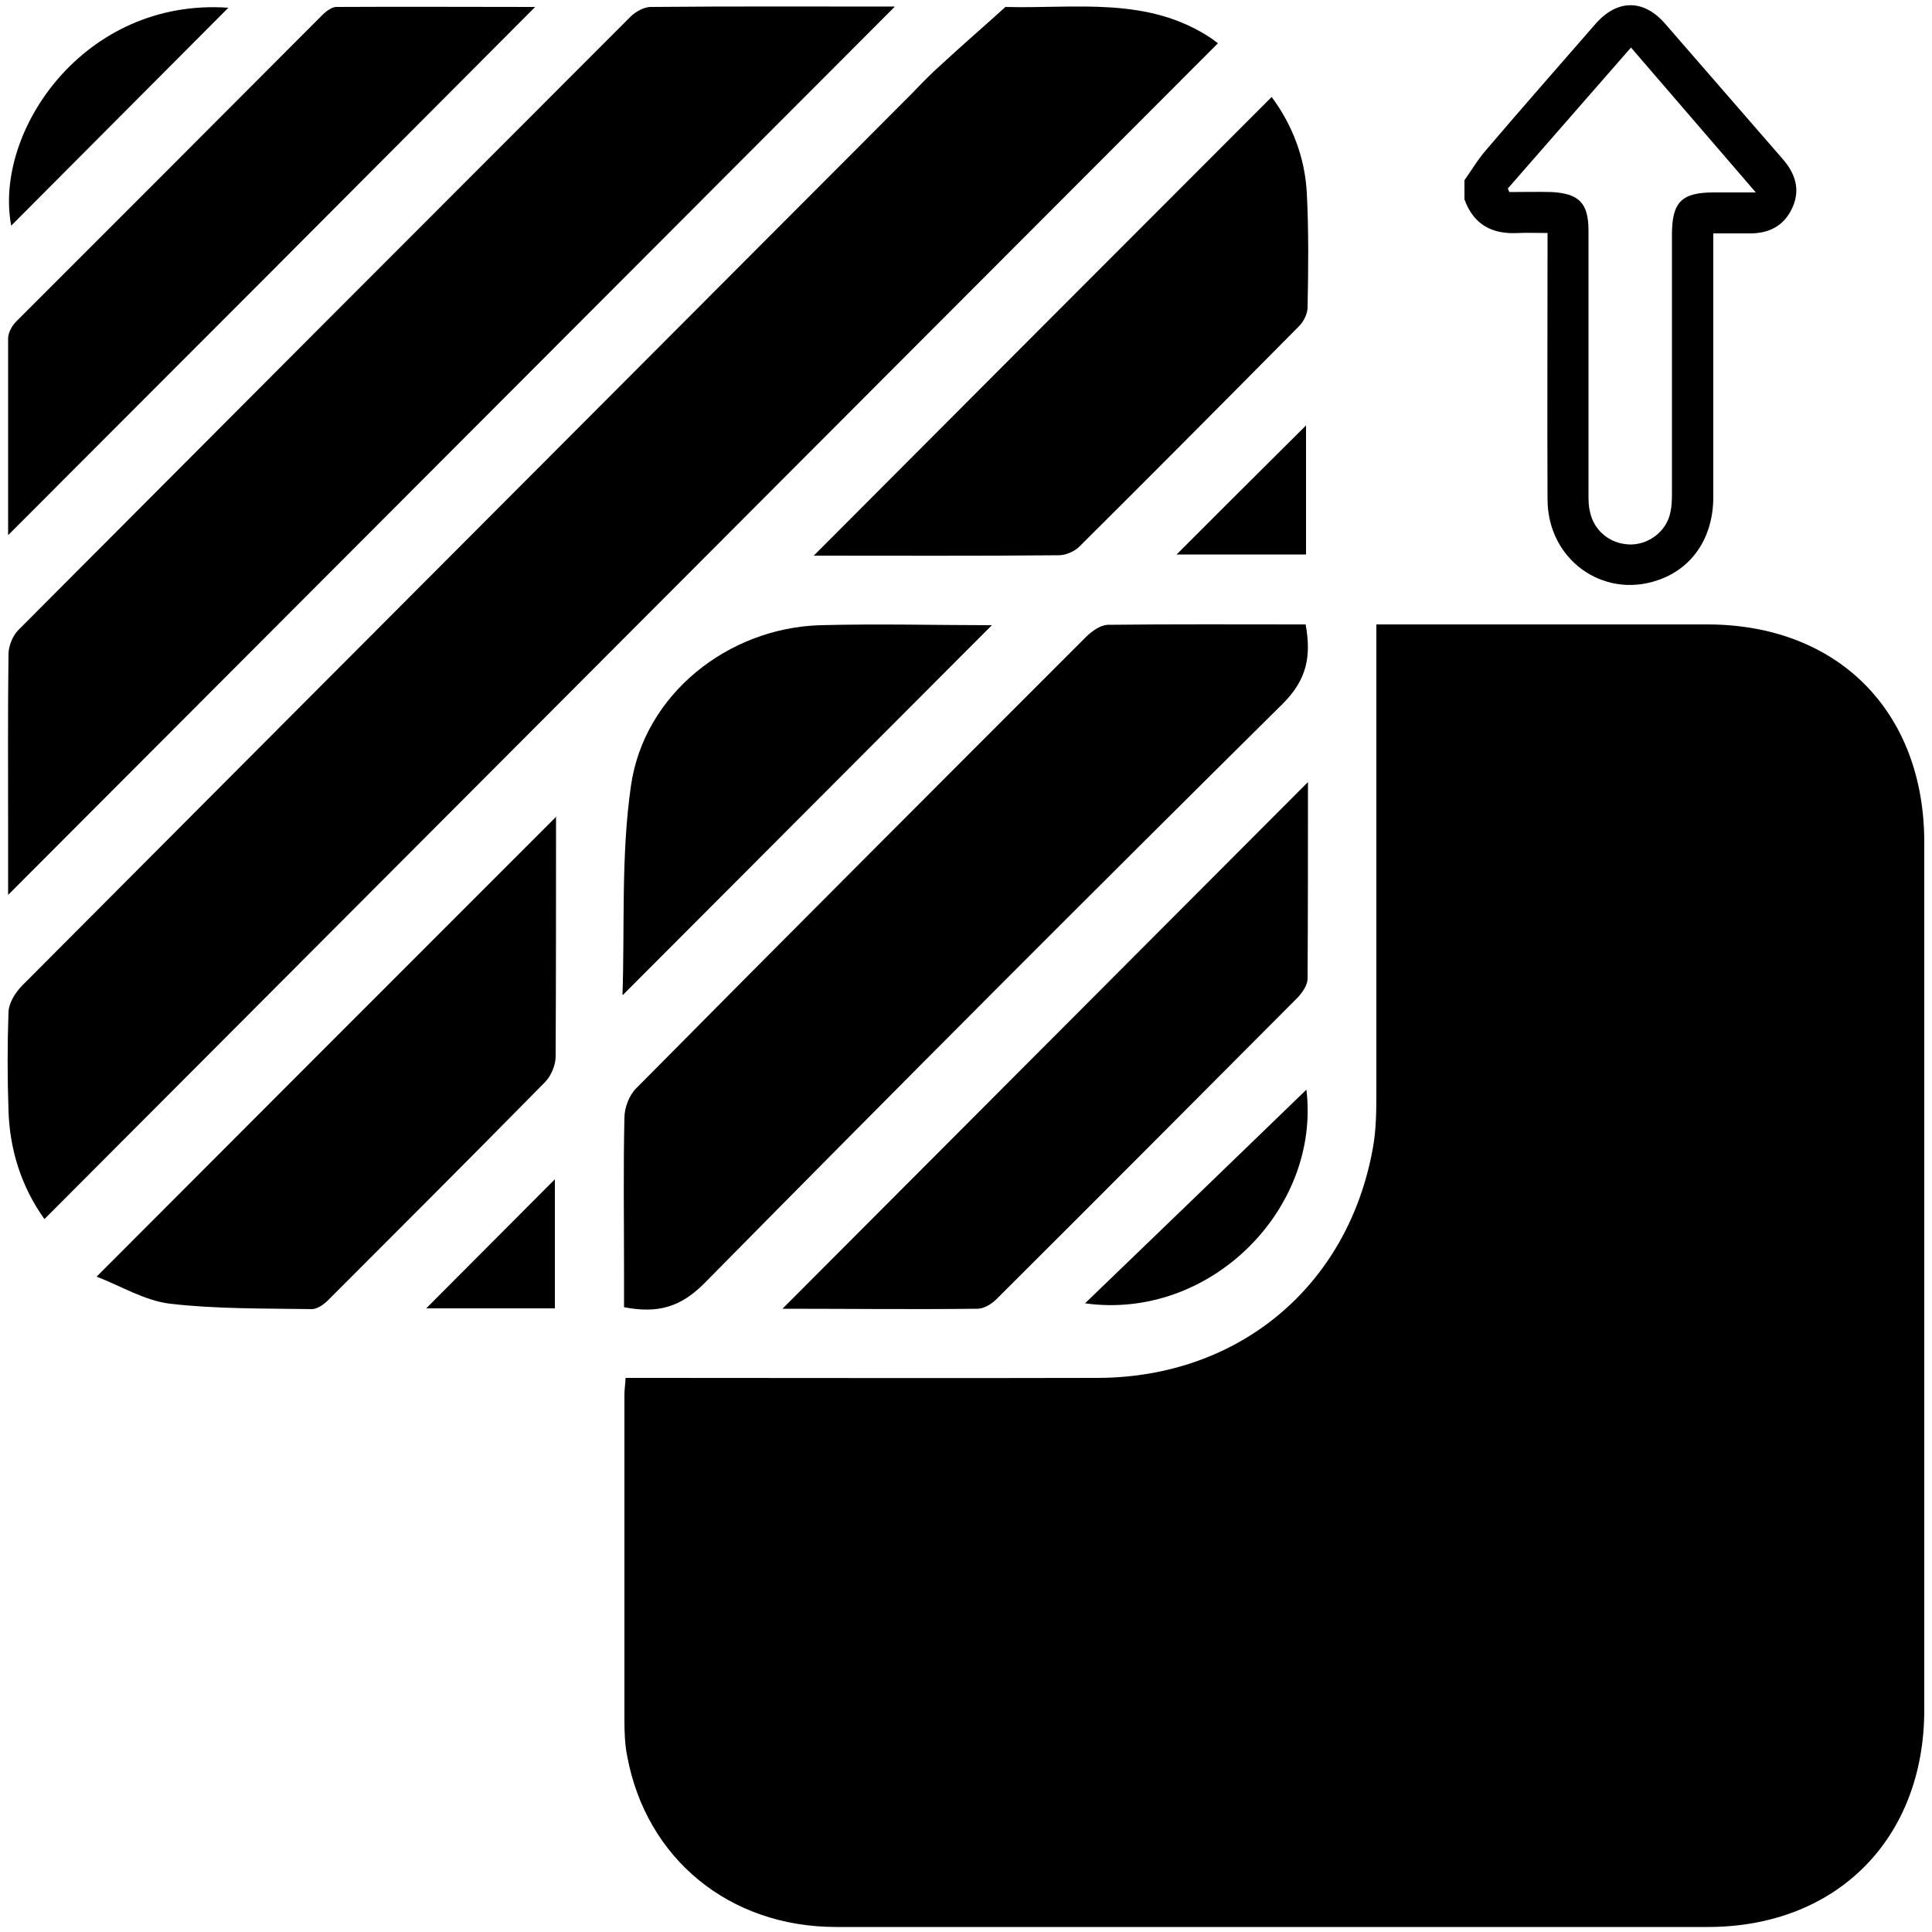
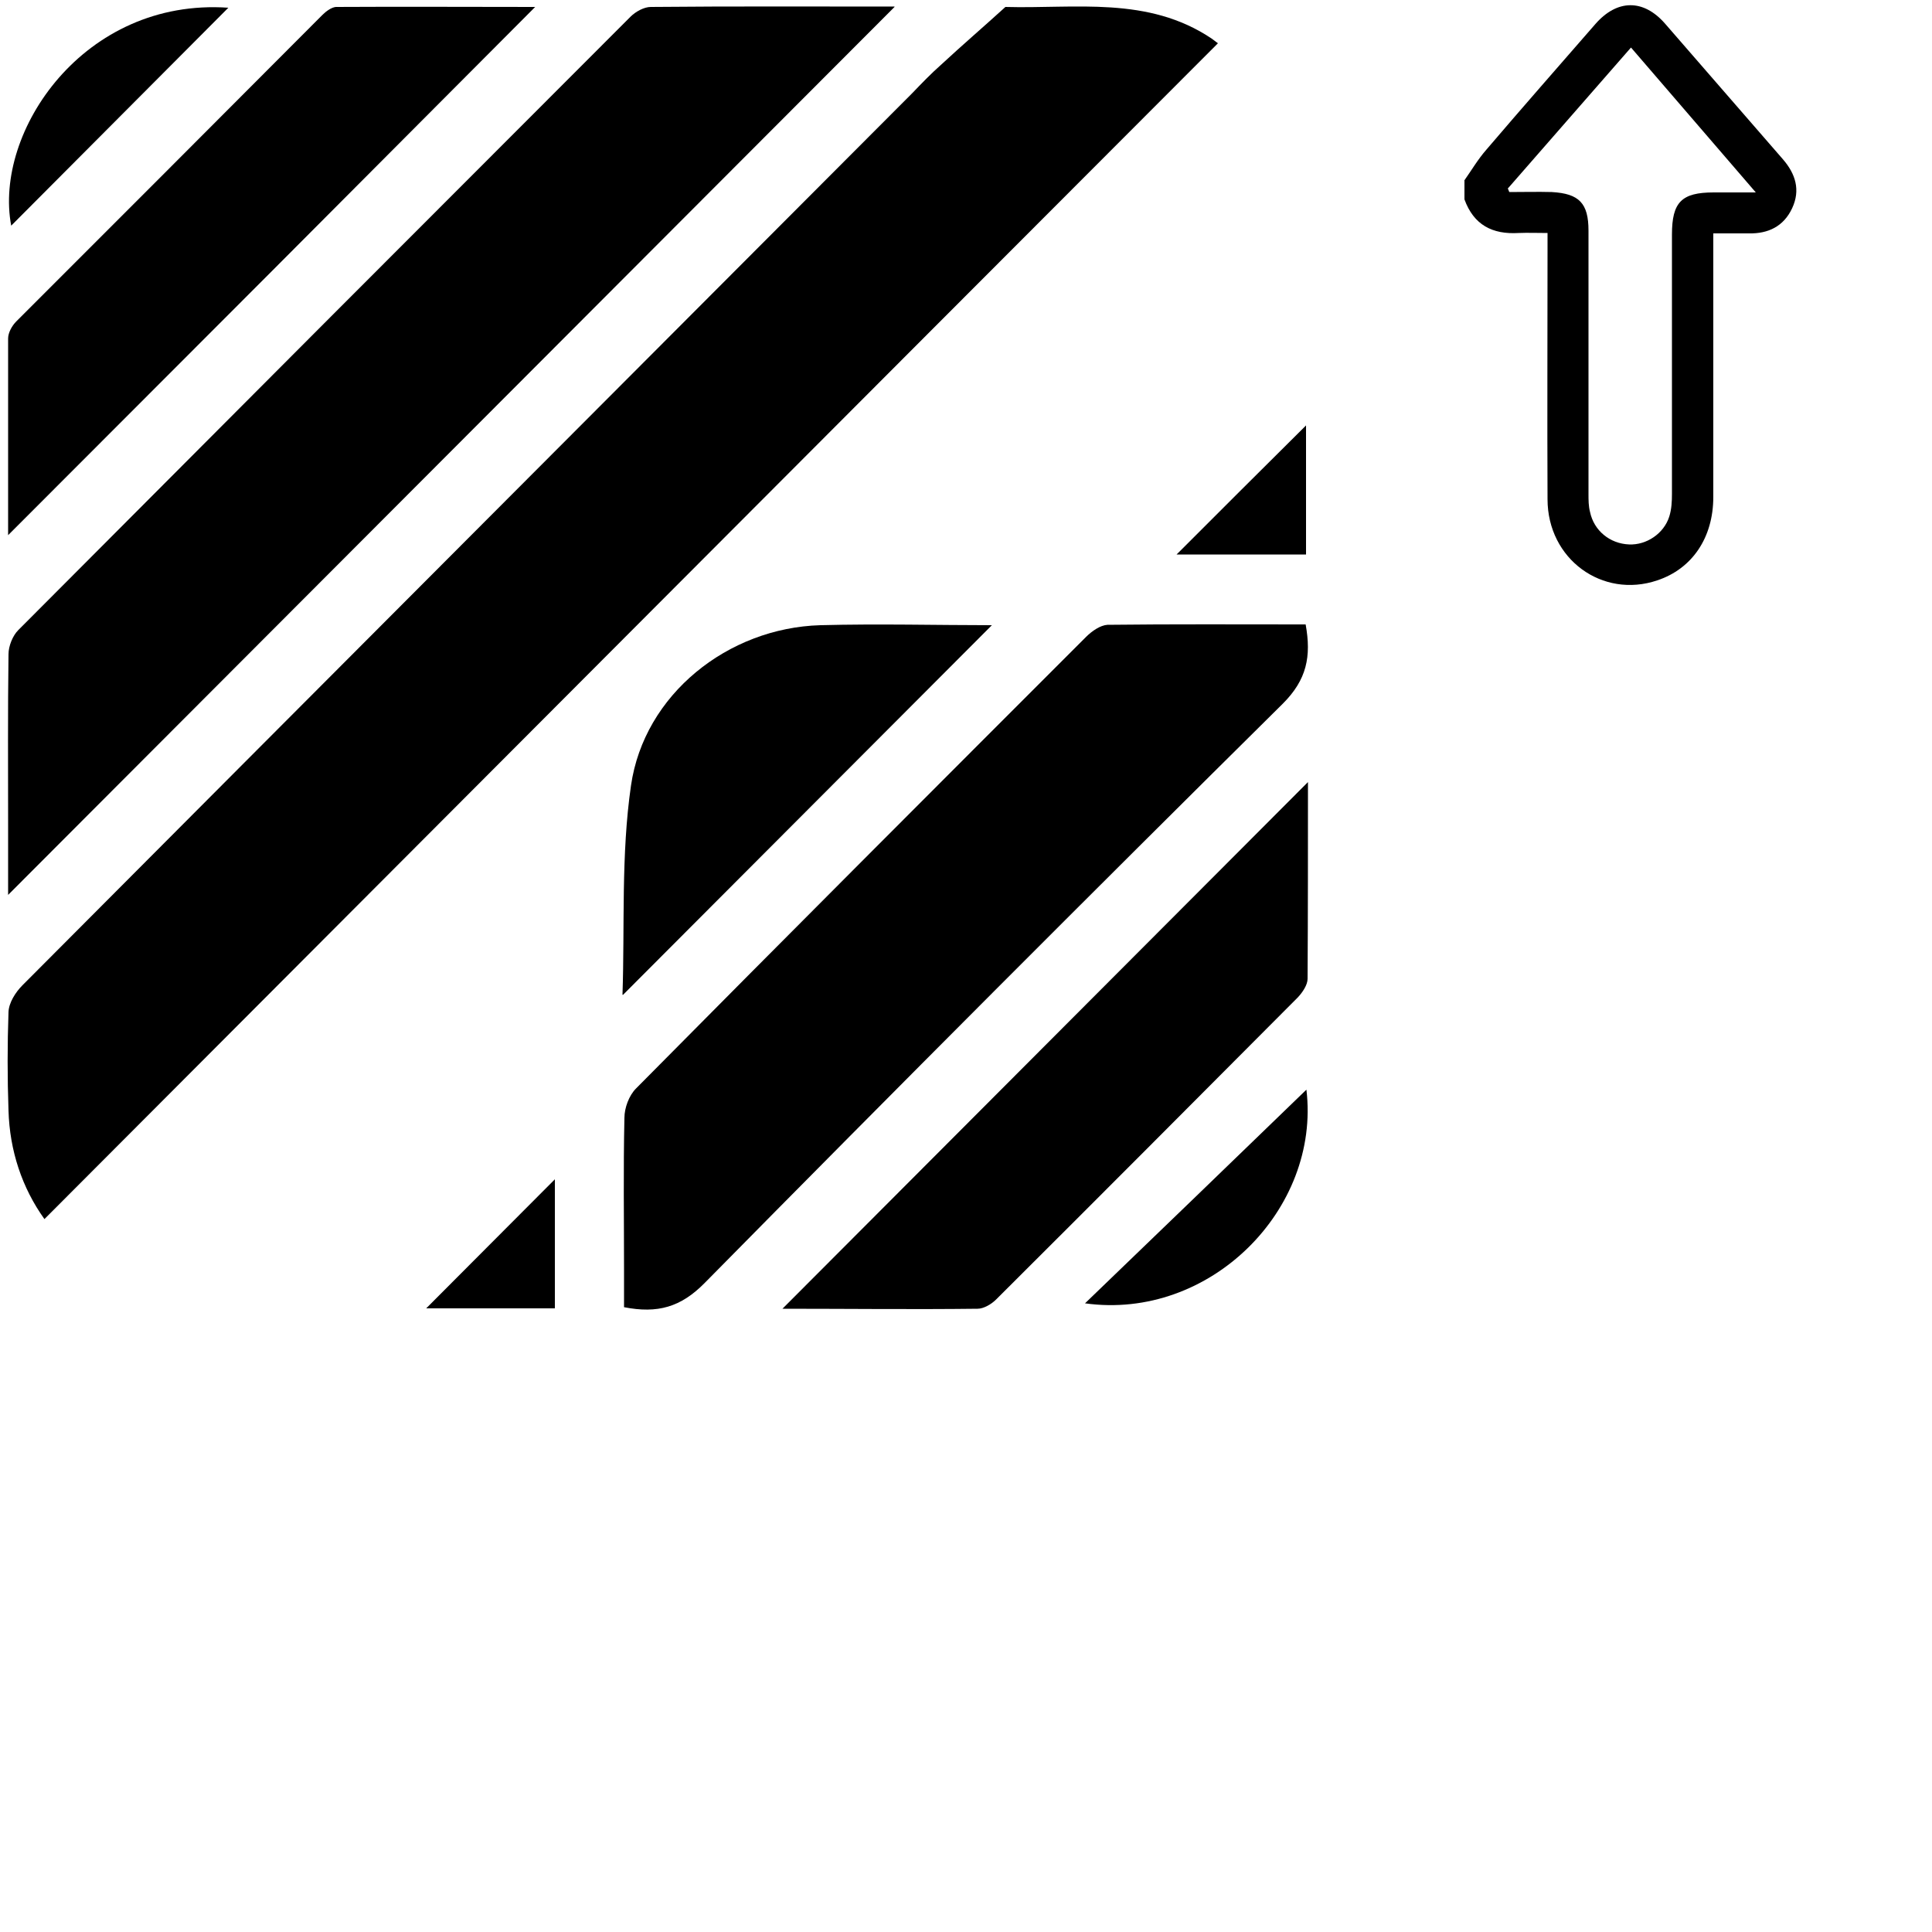
<svg xmlns="http://www.w3.org/2000/svg" id="Layer_1" viewBox="0 0 500 500">
  <path d="m378.9,46.8c1.9-2.7,3.6-5.6,5.8-8.1,9.3-10.9,18.8-21.7,28.2-32.5,5.6-6.4,12.4-6.5,18-.1,10.2,11.7,20.3,23.4,30.5,35.1,3.3,3.8,4.6,8,2.4,12.7-2.2,4.7-6.2,6.6-11.2,6.5-2.9,0-5.8,0-9.2,0,0,1.5,0,2.7,0,3.9,0,21.4,0,42.9,0,64.3,0,10.6-5.5,18.6-14.5,21.6-14.2,4.8-28.4-5.5-28.4-21-.1-21.5,0-43.1,0-64.6,0-1.2,0-2.5,0-4.3-2.6,0-5.1-.1-7.5,0-6.8.4-11.6-2.1-14-8.7,0-1.7,0-3.3,0-5Zm11.3,1.9l.4,1c3.7,0,7.3-.1,11,0,7.1.4,9.5,2.9,9.5,10,0,22.7,0,45.4,0,68.1,0,1.6,0,3.2.4,4.7,1,4.8,5.1,8.2,10.1,8.4,4.5.2,9-2.8,10.4-7.2.6-1.9.7-3.9.7-5.9,0-22.4,0-44.8,0-67.1,0-8.4,2.5-10.9,10.8-10.9,3.4,0,6.7,0,10.9,0-11.1-12.9-21.6-25.1-32.3-37.5-10.7,12.2-21.2,24.3-31.8,36.4Z" />
-   <path d="m356.2,161.6c2.3,0,4,0,5.7,0,26.6,0,53.2,0,79.9,0,33.8,0,56.2,22.5,56.2,56.4,0,74.8,0,149.6,0,224.5,0,33.4-22.7,56.2-56,56.2-75.2,0-150.4,0-225.6,0-27.7,0-49.2-17.7-54.1-44.3-.6-3-.7-6.2-.7-9.3,0-28.1,0-56.1,0-84.2,0-1.2.2-2.4.3-4.3,2.1,0,4.1,0,6.2,0,38.7,0,77.4.1,116.2,0,36.4-.2,64.6-23.8,71-59.5.9-4.9.9-10,.9-15,0-37.9,0-75.9,0-113.8v-6.6Z" />
  <path d="m11.5,315.5c-5.8-8.1-9-17.7-9.3-28.1-.3-8.5-.3-17,0-25.5.1-2.4,1.8-5.1,3.6-6.9C82.5,178,159.3,101.1,236.1,24.1c2.4-2.5,4.8-5,7.4-7.3,5.5-5.1,11.2-10,16.7-15,18.1.5,36.9-2.9,53.4,8.2.7.5,1.3,1,1.6,1.2C213.9,112.6,112.8,214,11.5,315.5Z" />
  <path d="m231.5,1.8C155,78.4,78.6,155,2.1,231.6c0-5.6,0-11.6,0-17.6,0-14.9-.1-29.8.1-44.7,0-2.1,1.1-4.8,2.5-6.2C57.5,110.1,110.3,57.2,163.2,4.3c1.3-1.3,3.5-2.5,5.2-2.5,21.1-.2,42.2-.1,63.1-.1Z" />
  <path d="m337.9,161.6c1.5,8.3.3,14.3-5.9,20.5-50.2,49.7-100,99.6-149.6,149.9-6.2,6.3-12.2,8-20.9,6.3,0-3.1,0-6.3,0-9.5,0-13.2-.2-26.3.1-39.5,0-2.6,1.2-5.8,3-7.6,38.7-39.1,77.6-78,116.5-116.9,1.5-1.5,3.7-3,5.5-3.1,16.9-.2,33.8-.1,51-.1Z" />
-   <path d="m210.6,143.8c39.6-39.7,78.9-79.1,118.5-118.7,5.3,7.1,8.6,15.6,9.1,24.8.5,9.8.4,19.7.2,29.6,0,1.7-1,3.7-2.2,4.9-18.9,19.1-37.8,38.1-56.8,57-1.3,1.3-3.5,2.3-5.4,2.3-21.1.2-42.1.1-63.4.1Z" />
-   <path d="m143.9,211.2c0,20.6,0,41.4-.1,62.2,0,2.3-1.2,5.1-2.8,6.7-18.6,18.9-37.3,37.6-56,56.3-1.1,1.1-2.8,2.4-4.3,2.4-12.2-.2-24.6,0-36.7-1.4-6.6-.8-12.7-4.6-19-7,40.2-40.3,79.6-79.7,119-119.1Z" />
+   <path d="m210.6,143.8Z" />
  <path d="m2.1,138.5c0-16.7,0-33.8,0-50.9,0-1.5,1-3.3,2.1-4.4C30.7,56.7,57.1,30.3,83.5,3.8c.9-.9,2.3-1.9,3.4-2,17.4-.1,34.8,0,51.6,0C93.2,47.3,47.7,92.9,2.1,138.5Z" />
  <path d="m338.5,202.4c0,16.7,0,33.8-.1,50.9,0,1.6-1.3,3.5-2.5,4.8-26,26.1-52,52.2-78.1,78.2-1.2,1.2-3.2,2.4-4.8,2.4-16.8.2-33.5,0-50.3,0-.3,0-.6-.3-.2,0,45.2-45.3,90.5-90.7,136-136.3Z" />
  <path d="m161.1,257.4c.6-17.7-.4-36.2,2.2-54.1,3.4-23.6,25.1-40.8,49-41.5,15.2-.4,30.3,0,44.4,0-31.4,31.5-63.3,63.4-95.5,95.7Z" />
  <path d="m59.1,2C40.2,21,21.4,39.8,2.9,58.4-1.7,34.1,21.7-.6,59.1,2Z" />
  <path d="m338.1,282c3.7,31-25,59.8-57.3,55.3,19-18.3,38.1-36.7,57.3-55.3Z" />
  <path d="m338,143.5h-33.5c11.1-11.1,22.5-22.5,33.5-33.4v33.4Z" />
  <path d="m143.6,338.6h-33.3c10.9-10.9,22.3-22.4,33.3-33.4v33.4Z" />
</svg>